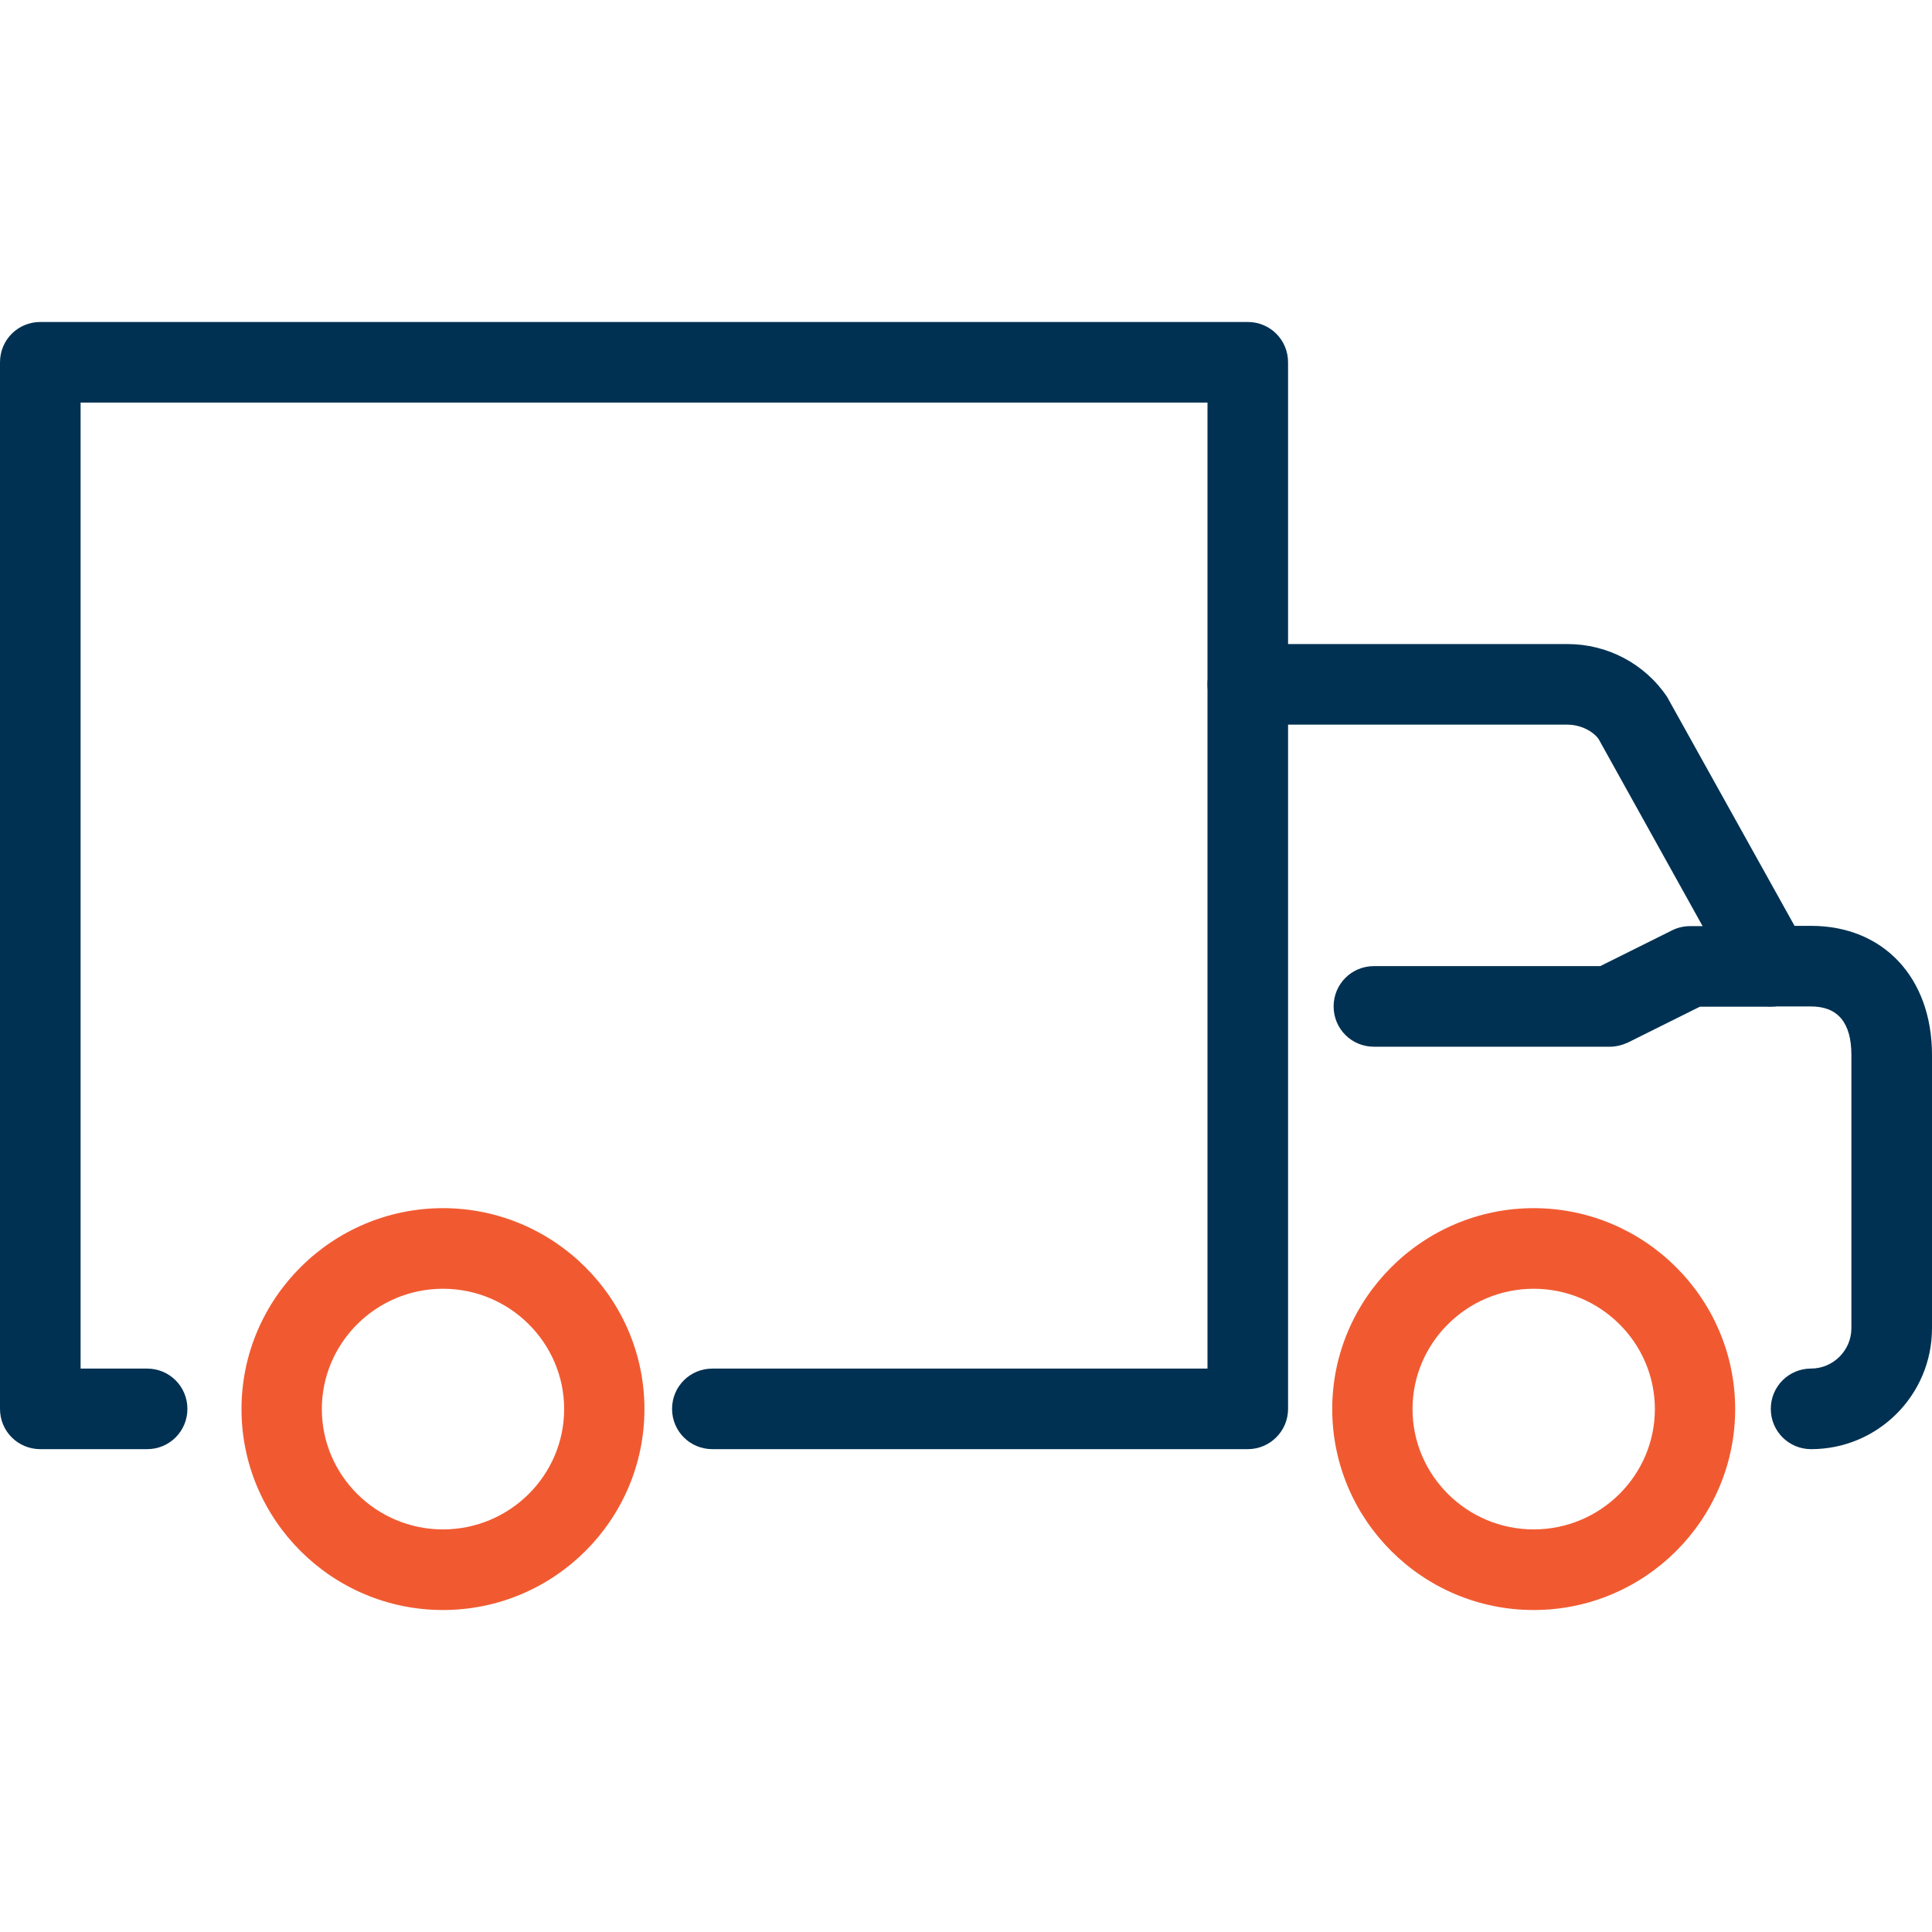
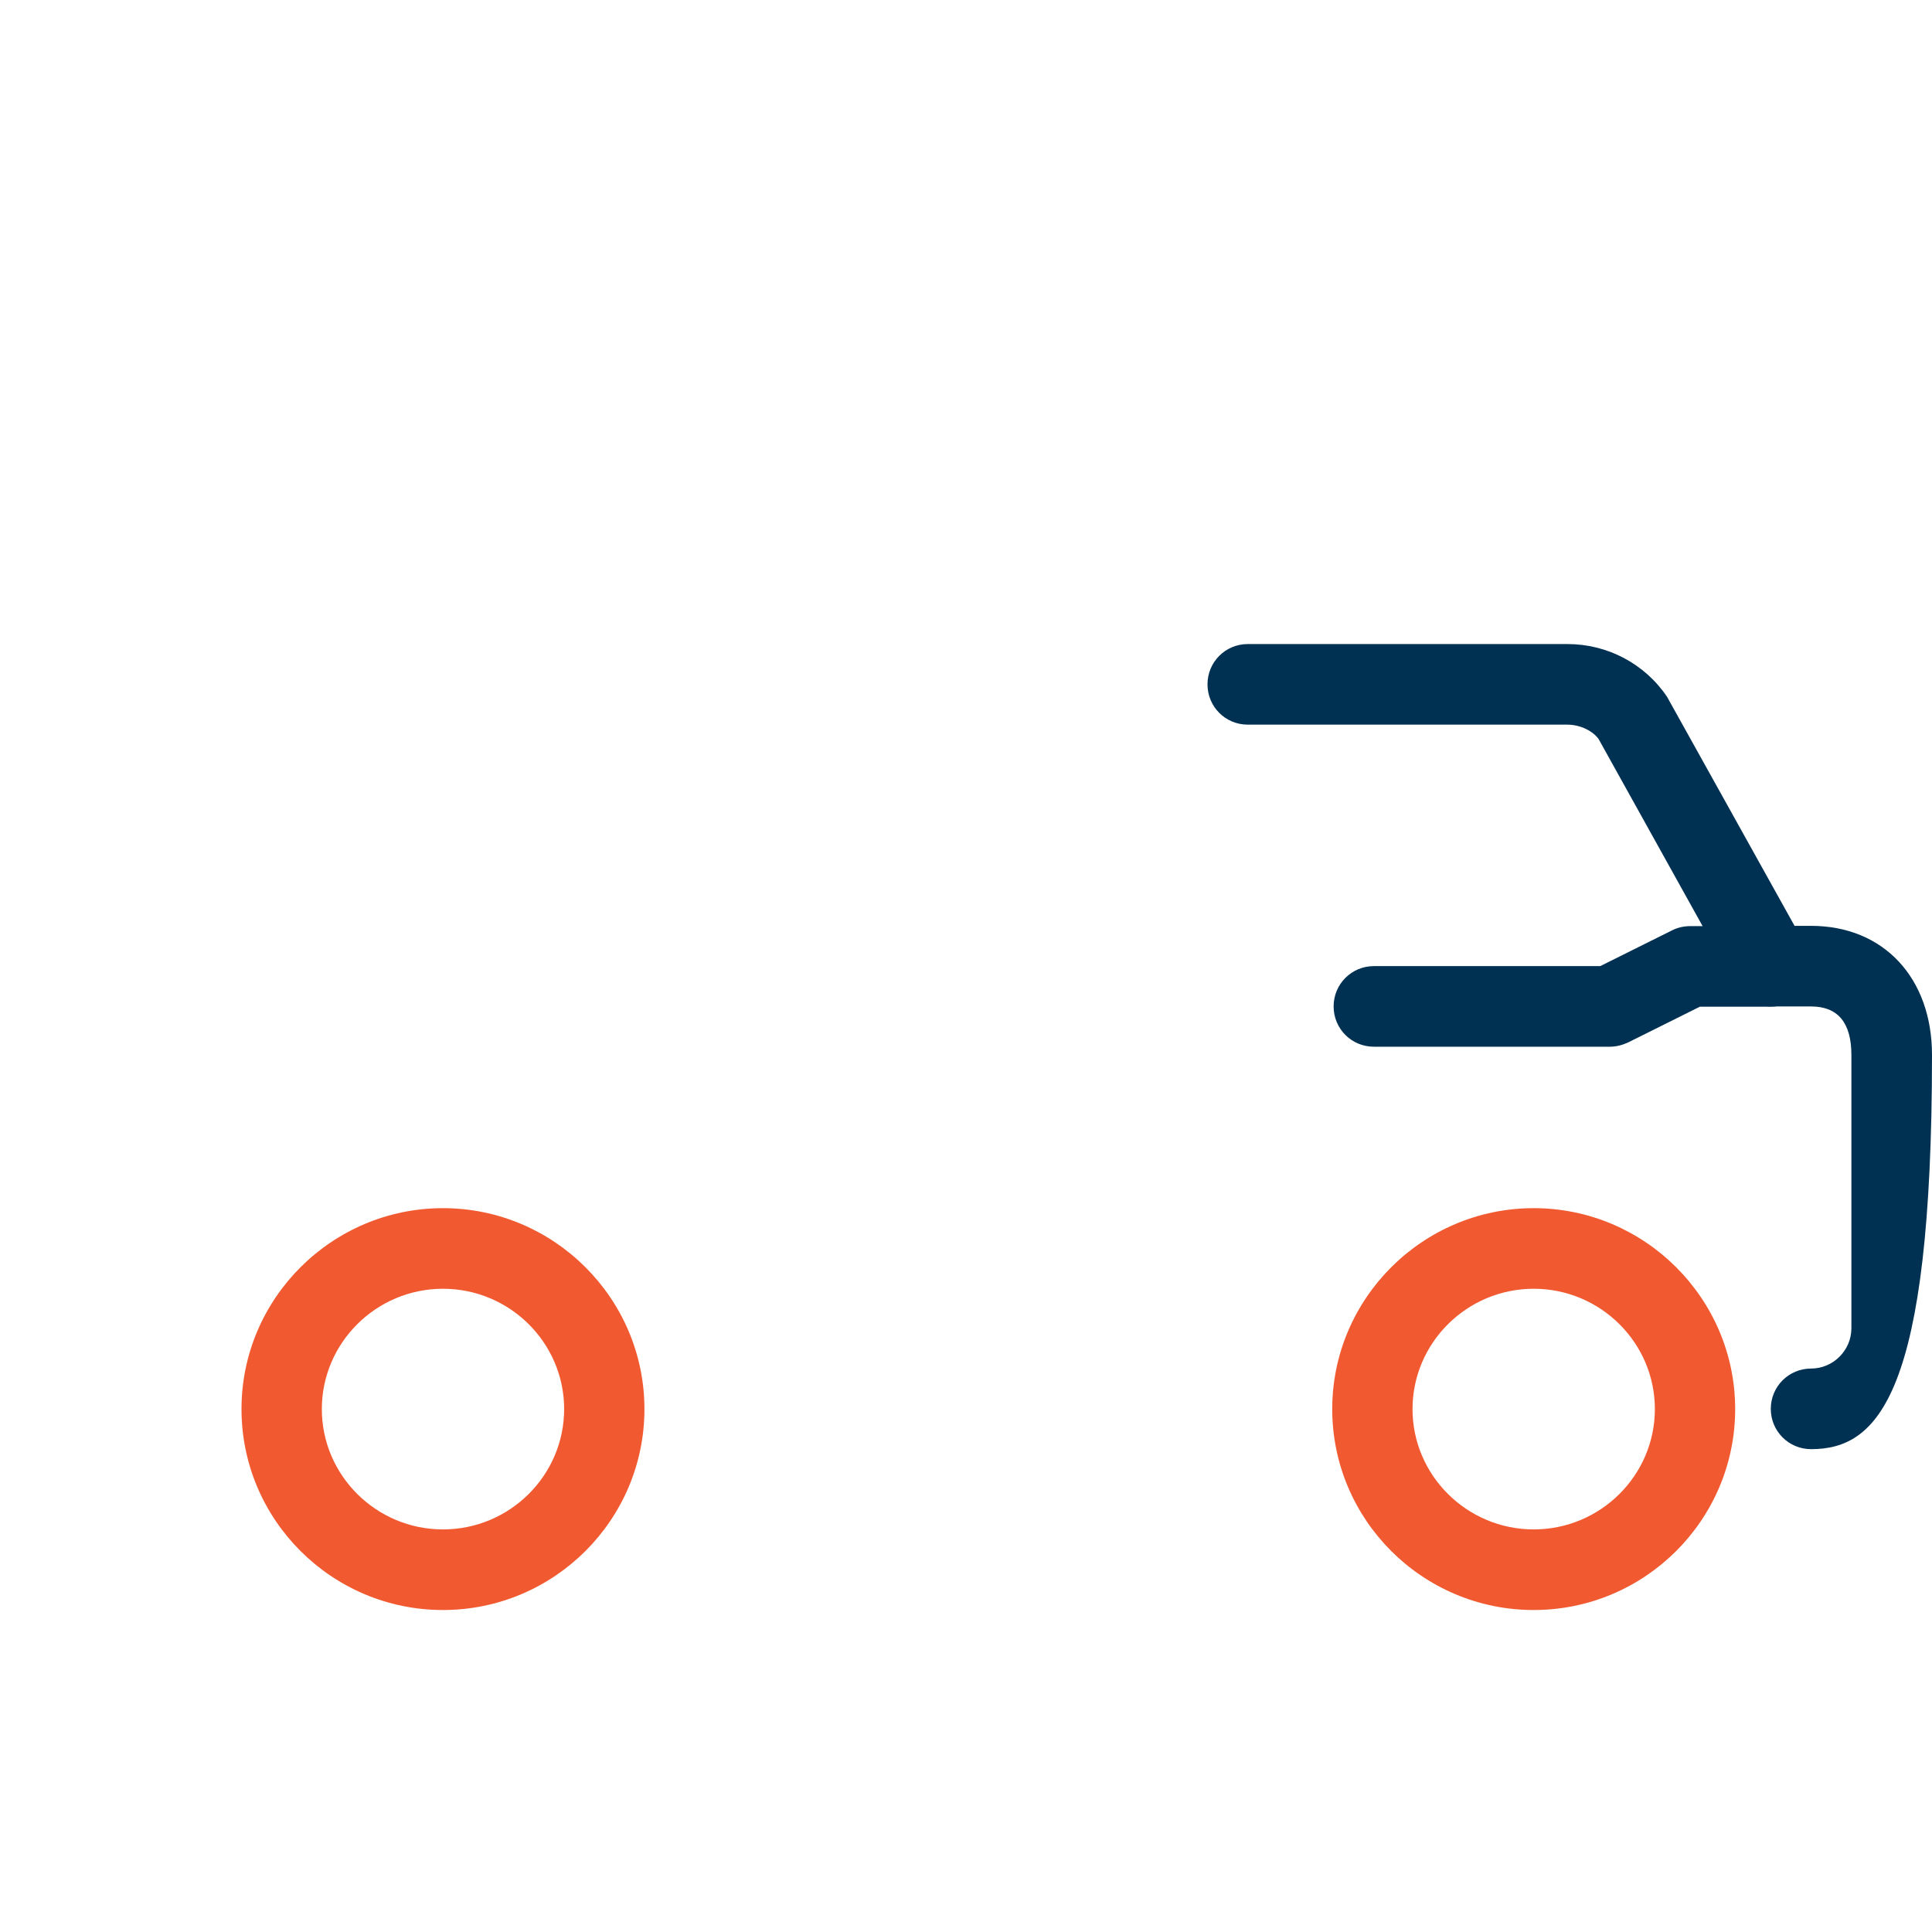
<svg xmlns="http://www.w3.org/2000/svg" width="50" height="50" viewBox="0 0 50 50" fill="none">
  <g clip-path="url(#clip0_9151_41408)">
    <path d="M41.664 27.089H35.557C34.978 27.089 34.514 26.625 34.514 26.046C34.514 25.468 34.978 25.003 35.557 25.003H41.414L43.278 24.075C43.421 24.003 43.586 23.968 43.743 23.968H45.828C46.407 23.968 46.871 24.432 46.871 25.011C46.871 25.589 46.407 26.053 45.828 26.053H43.993L42.128 26.982C41.986 27.046 41.828 27.089 41.664 27.089Z" fill="#003152" />
    <path d="M11.464 41.667C8.586 41.667 6.25 39.331 6.25 36.467C6.25 33.603 8.593 31.267 11.464 31.267C14.336 31.267 16.678 33.603 16.678 36.467C16.678 39.331 14.343 41.667 11.464 41.667ZM11.464 33.353C9.736 33.353 8.329 34.753 8.329 36.467C8.329 38.181 9.736 39.581 11.464 39.581C13.193 39.581 14.6 38.181 14.6 36.467C14.6 34.753 13.193 33.353 11.464 33.353Z" fill="#F15A31" />
    <path d="M39.692 41.667C36.813 41.667 34.478 39.331 34.478 36.467C34.478 33.603 36.821 31.267 39.692 31.267C42.563 31.267 44.906 33.603 44.906 36.467C44.906 39.331 42.571 41.667 39.692 41.667ZM39.692 33.353C37.964 33.353 36.556 34.753 36.556 36.467C36.556 38.181 37.964 39.581 39.692 39.581C41.421 39.581 42.828 38.181 42.828 36.467C42.828 34.753 41.421 33.353 39.692 33.353Z" fill="#F15A31" />
-     <path d="M32.293 37.504H18.436C17.857 37.504 17.393 37.04 17.393 36.462C17.393 35.883 17.857 35.419 18.436 35.419H31.25V10.419H2.086V35.419H3.807C4.386 35.419 4.85 35.883 4.85 36.462C4.85 37.04 4.386 37.504 3.807 37.504H1.043C0.464 37.504 0 37.04 0 36.462V9.376C0 8.797 0.464 8.333 1.043 8.333H32.293C32.871 8.333 33.335 8.797 33.335 9.376V36.462C33.335 37.04 32.864 37.504 32.293 37.504Z" fill="#003152" />
-     <path d="M46.871 37.504C46.293 37.504 45.828 37.04 45.828 36.461C45.828 35.883 46.293 35.418 46.871 35.418C47.443 35.418 47.914 34.947 47.914 34.375V27.304C47.914 26.468 47.564 26.047 46.871 26.047H45.828C45.45 26.047 45.1 25.84 44.921 25.511L41.371 19.125C41.228 18.925 40.907 18.754 40.564 18.754H32.293C31.714 18.754 31.25 18.29 31.25 17.711C31.25 17.133 31.714 16.668 32.293 16.668H40.564C41.6 16.668 42.564 17.175 43.143 18.033L46.443 23.961H46.871C48.743 23.961 50 25.304 50 27.304V34.375C50 36.104 48.6 37.504 46.871 37.504Z" fill="#003152" />
+     <path d="M46.871 37.504C46.293 37.504 45.828 37.04 45.828 36.461C45.828 35.883 46.293 35.418 46.871 35.418C47.443 35.418 47.914 34.947 47.914 34.375V27.304C47.914 26.468 47.564 26.047 46.871 26.047H45.828C45.45 26.047 45.1 25.84 44.921 25.511L41.371 19.125C41.228 18.925 40.907 18.754 40.564 18.754H32.293C31.714 18.754 31.25 18.29 31.25 17.711C31.25 17.133 31.714 16.668 32.293 16.668H40.564C41.6 16.668 42.564 17.175 43.143 18.033L46.443 23.961H46.871C48.743 23.961 50 25.304 50 27.304C50 36.104 48.6 37.504 46.871 37.504Z" fill="#003152" />
  </g>
  <defs>
    <clipPath id="clip0_9151_41408">
      <rect width="50" height="50" fill="white" />
    </clipPath>
  </defs>
</svg>